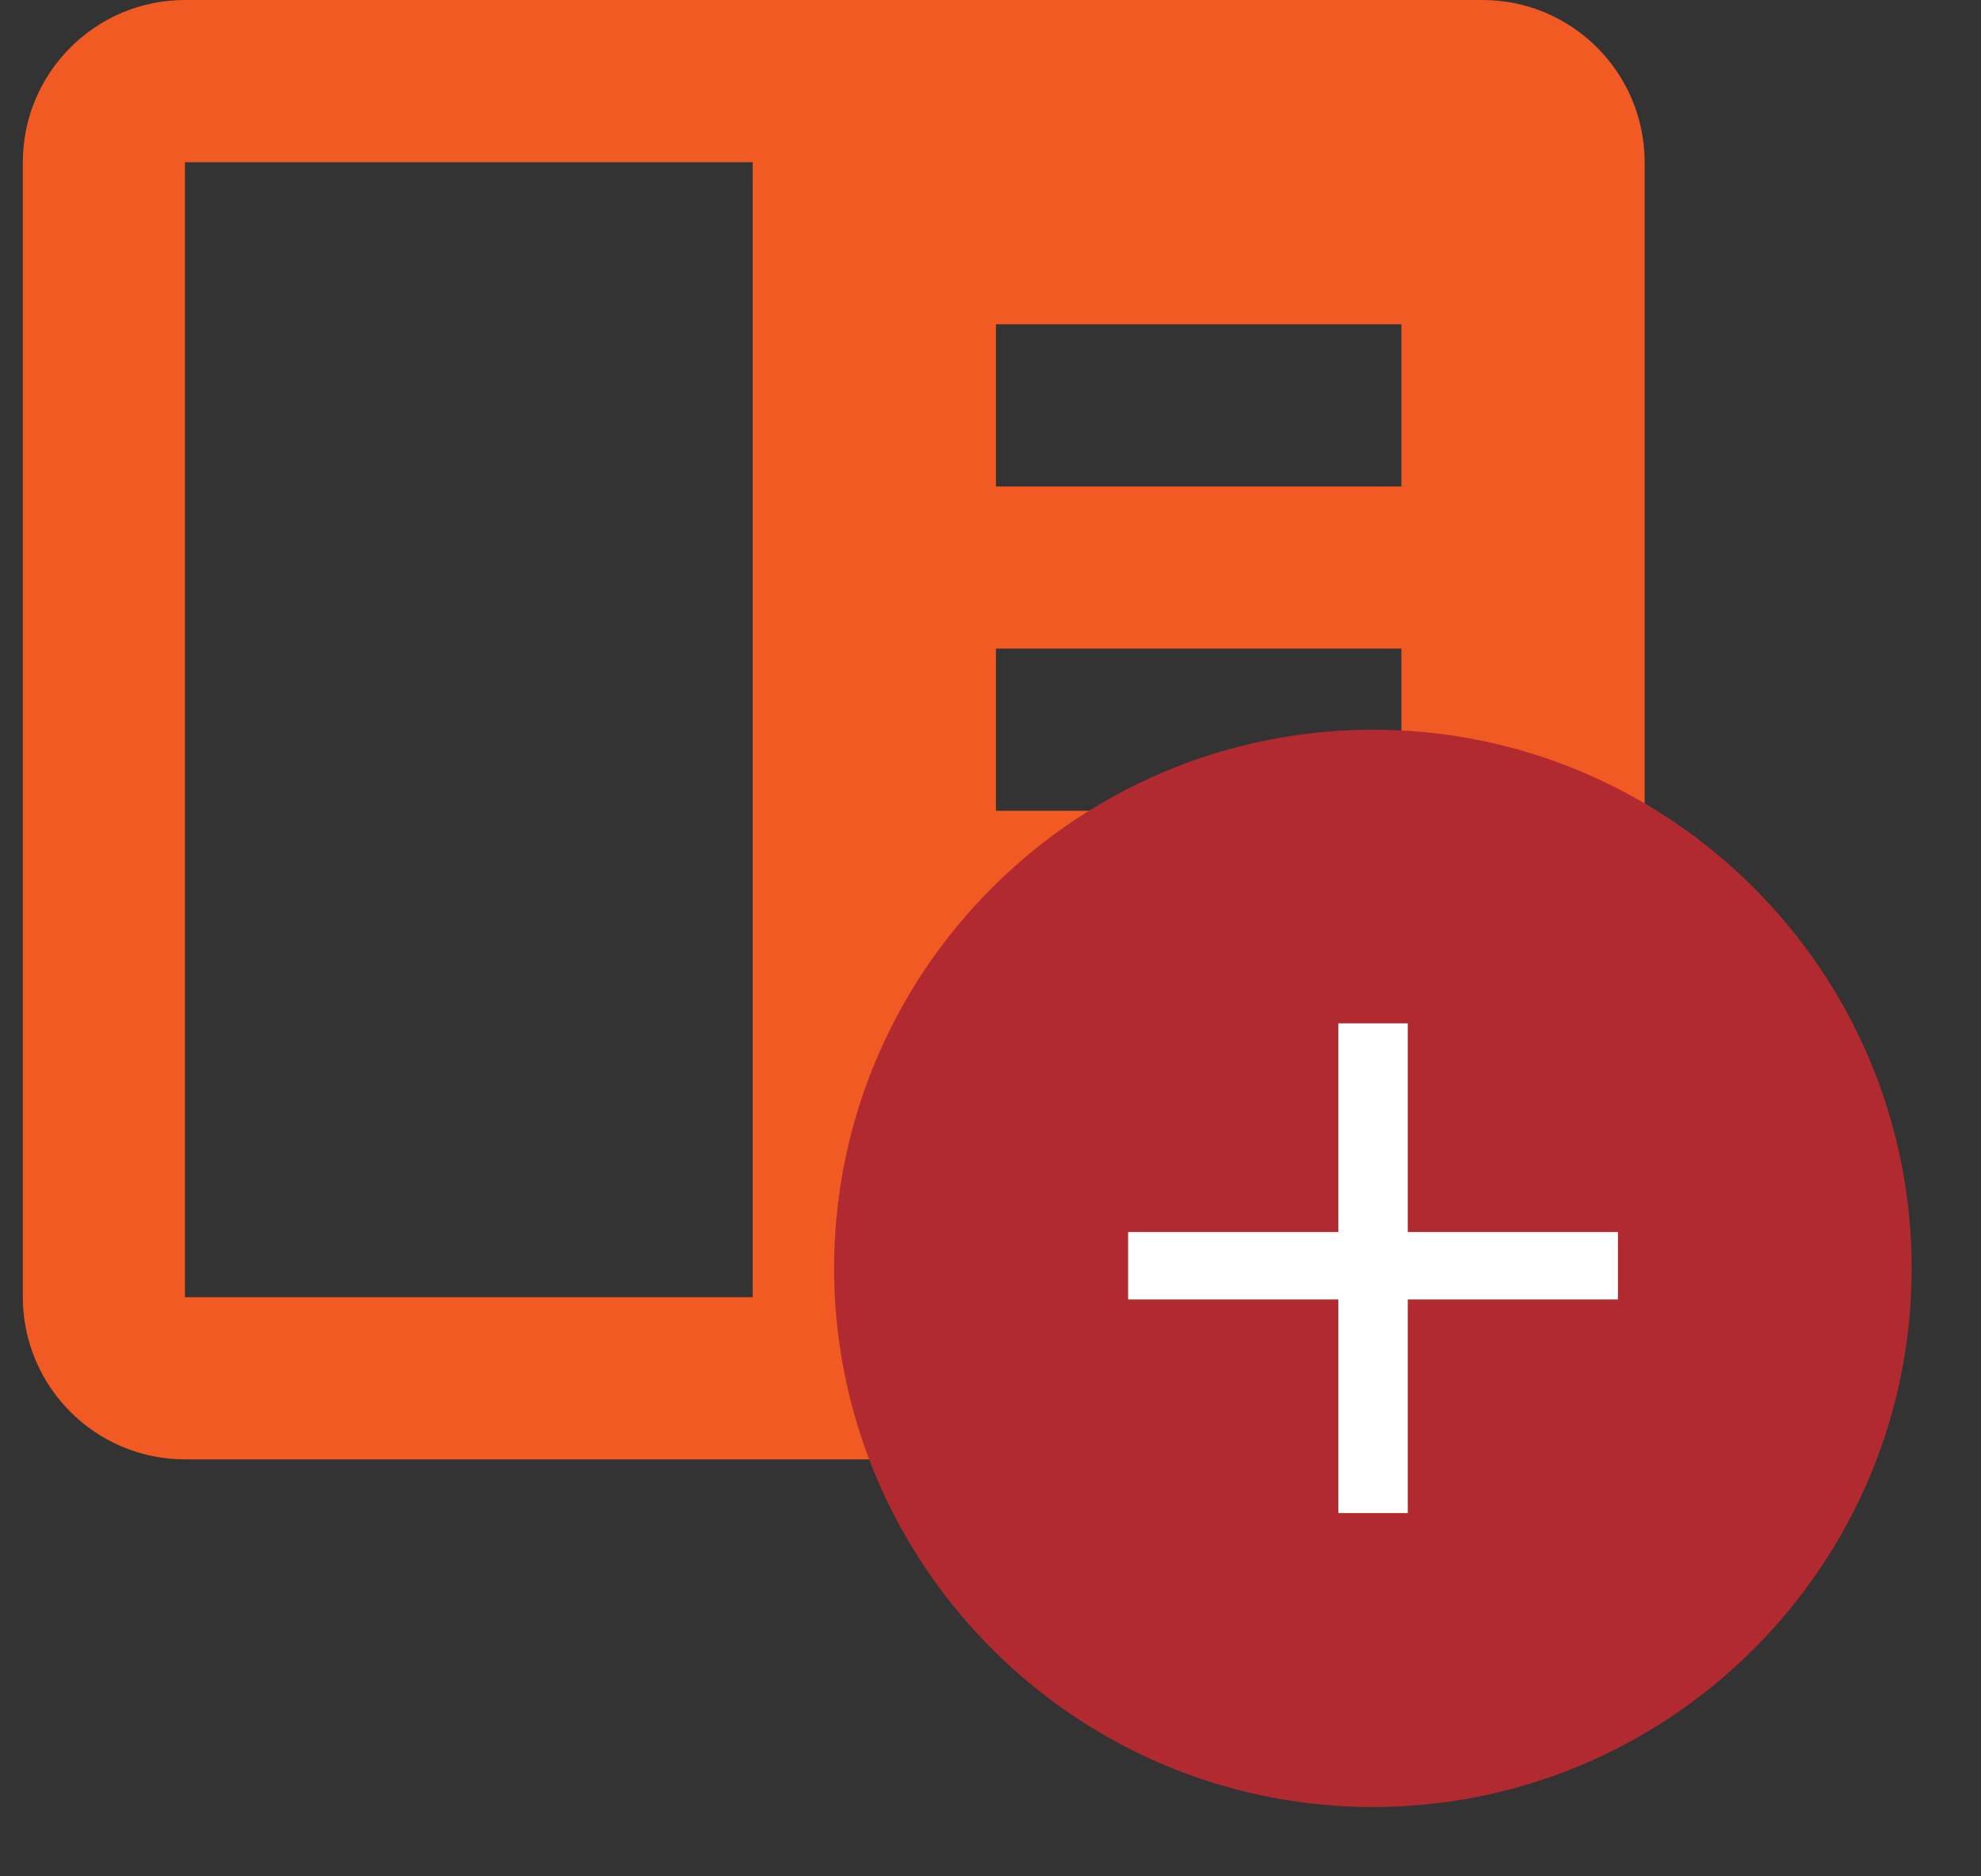
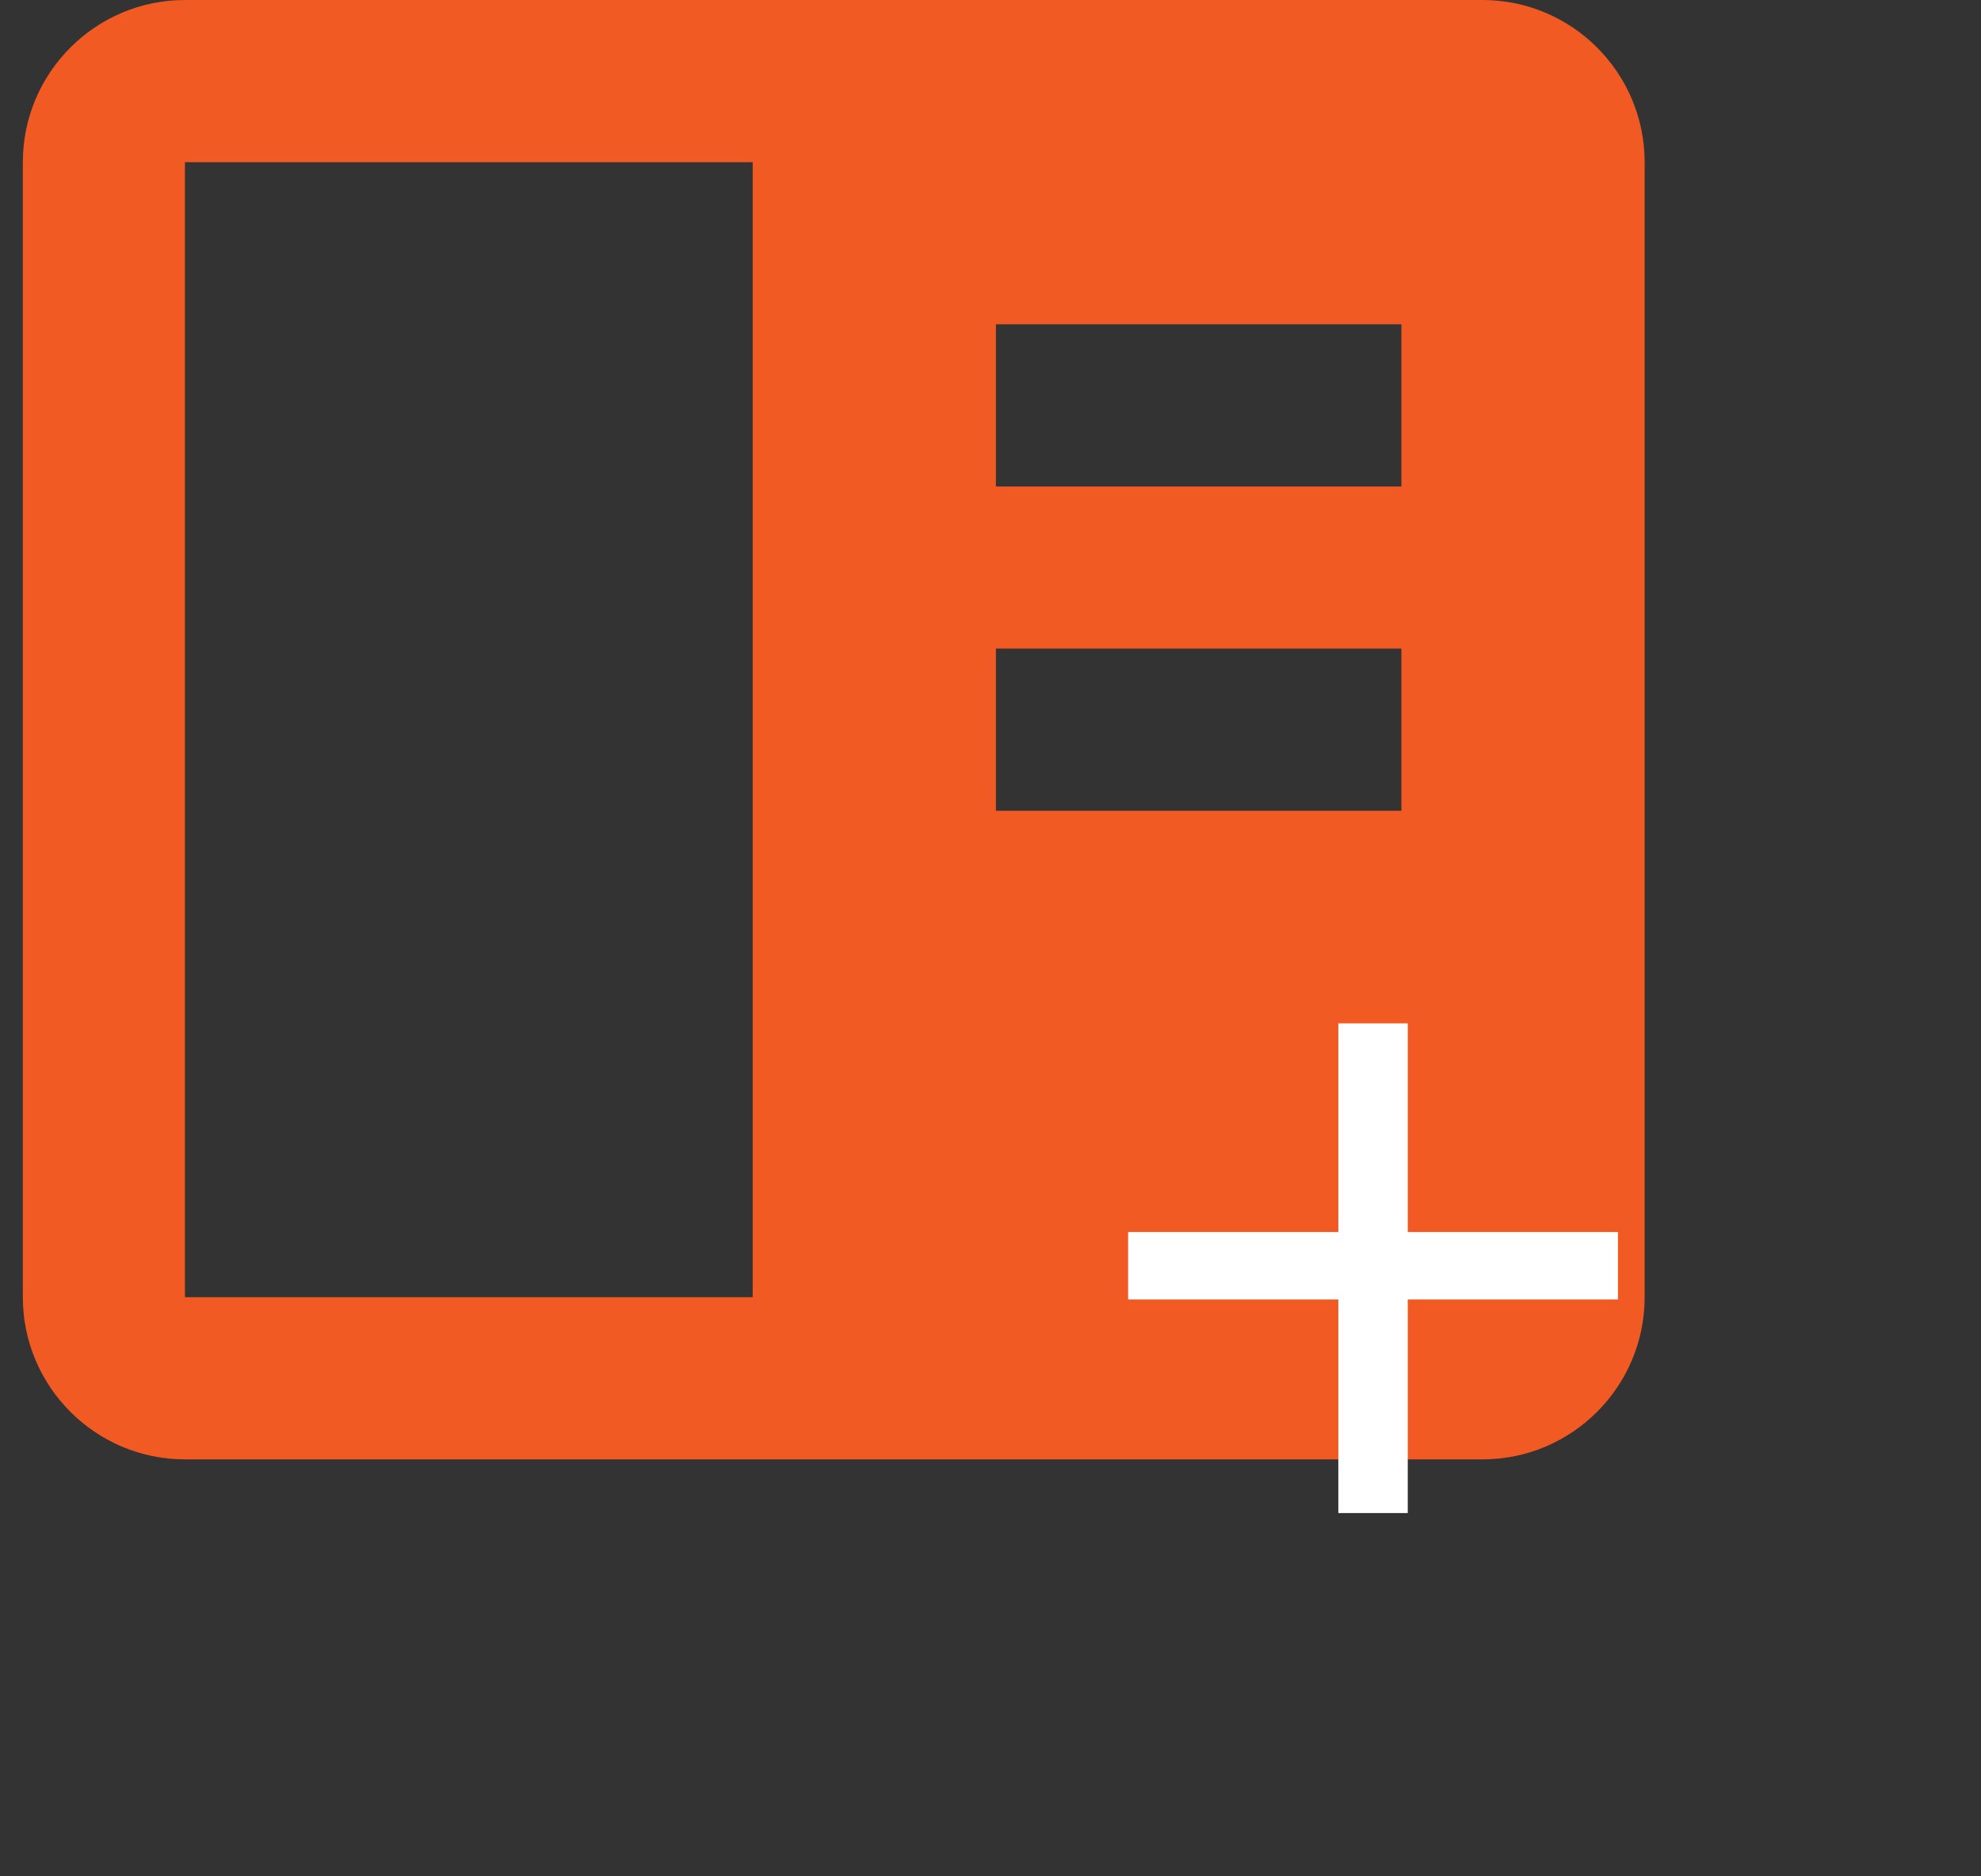
<svg xmlns="http://www.w3.org/2000/svg" width="19" height="18" viewBox="0 0 19 18" fill="none">
  <rect x="0" y="0" width="19" height="18" fill="#333333" stroke="none" />
  <path d="M14.219 0H1.774C0.916 0 0.219 0.698 0.219 1.556V12.444C0.219 13.302 0.916 14 1.774 14H14.219C15.077 14 15.774 13.302 15.774 12.444V1.556C15.774 0.698 15.077 0 14.219 0ZM13.441 3.111V4.667H9.552V3.111H13.441ZM9.552 6.222H13.441V7.778H9.552V6.222ZM1.774 12.444V1.556H7.219V12.444H1.774Z" fill="#F15A22" />
-   <path d="M8.862 9.313C8.49 9.873 8.223 10.51 8.092 11.194C8.032 11.509 8 11.835 8 12.168C8 12.418 8.018 12.664 8.053 12.905C8.138 13.496 8.323 14.055 8.591 14.565C8.872 15.099 9.244 15.579 9.686 15.983C10.605 16.822 11.828 17.335 13.168 17.335C16.017 17.335 18.335 15.017 18.335 12.168C18.335 9.318 16.017 7 13.168 7C12.873 7 12.584 7.025 12.303 7.073C10.871 7.315 9.637 8.149 8.862 9.313Z" fill="#B02A30" />
  <path d="M12.836 14.515V12.466H10.82V11.819H12.836V9.817H13.502V11.819H15.518V12.466H13.502V14.515H12.836Z" fill="white" />
</svg>